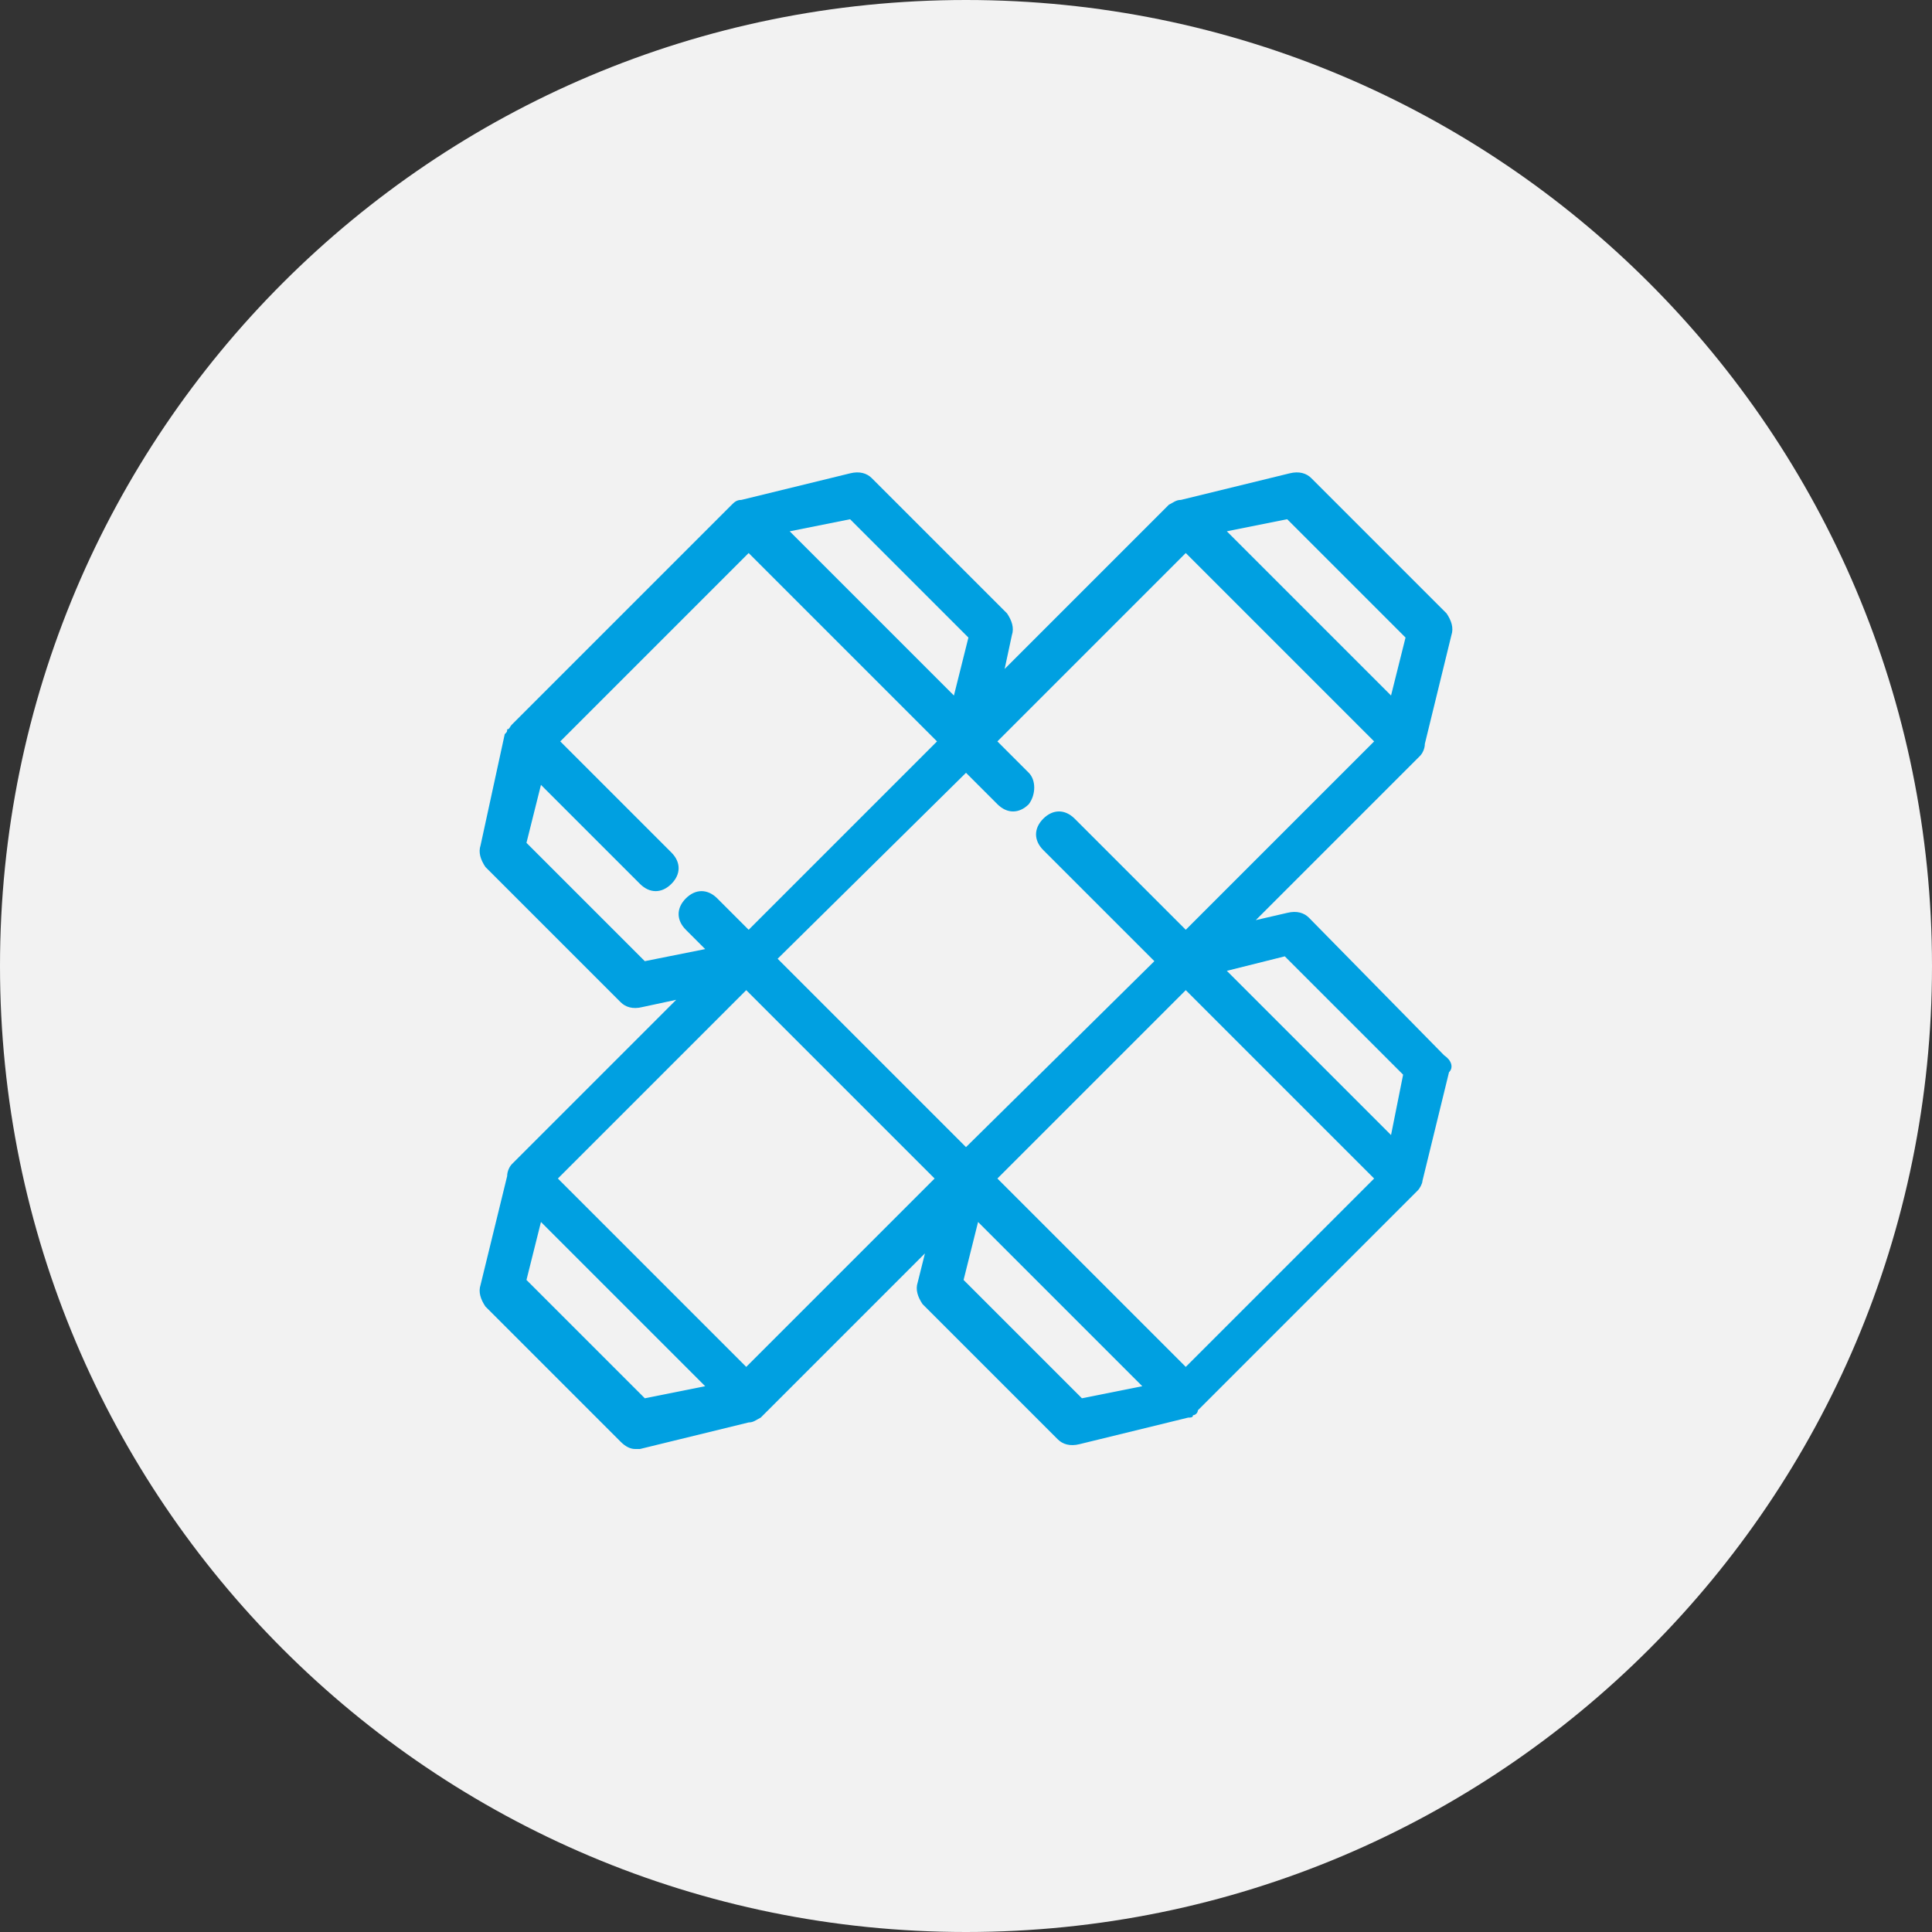
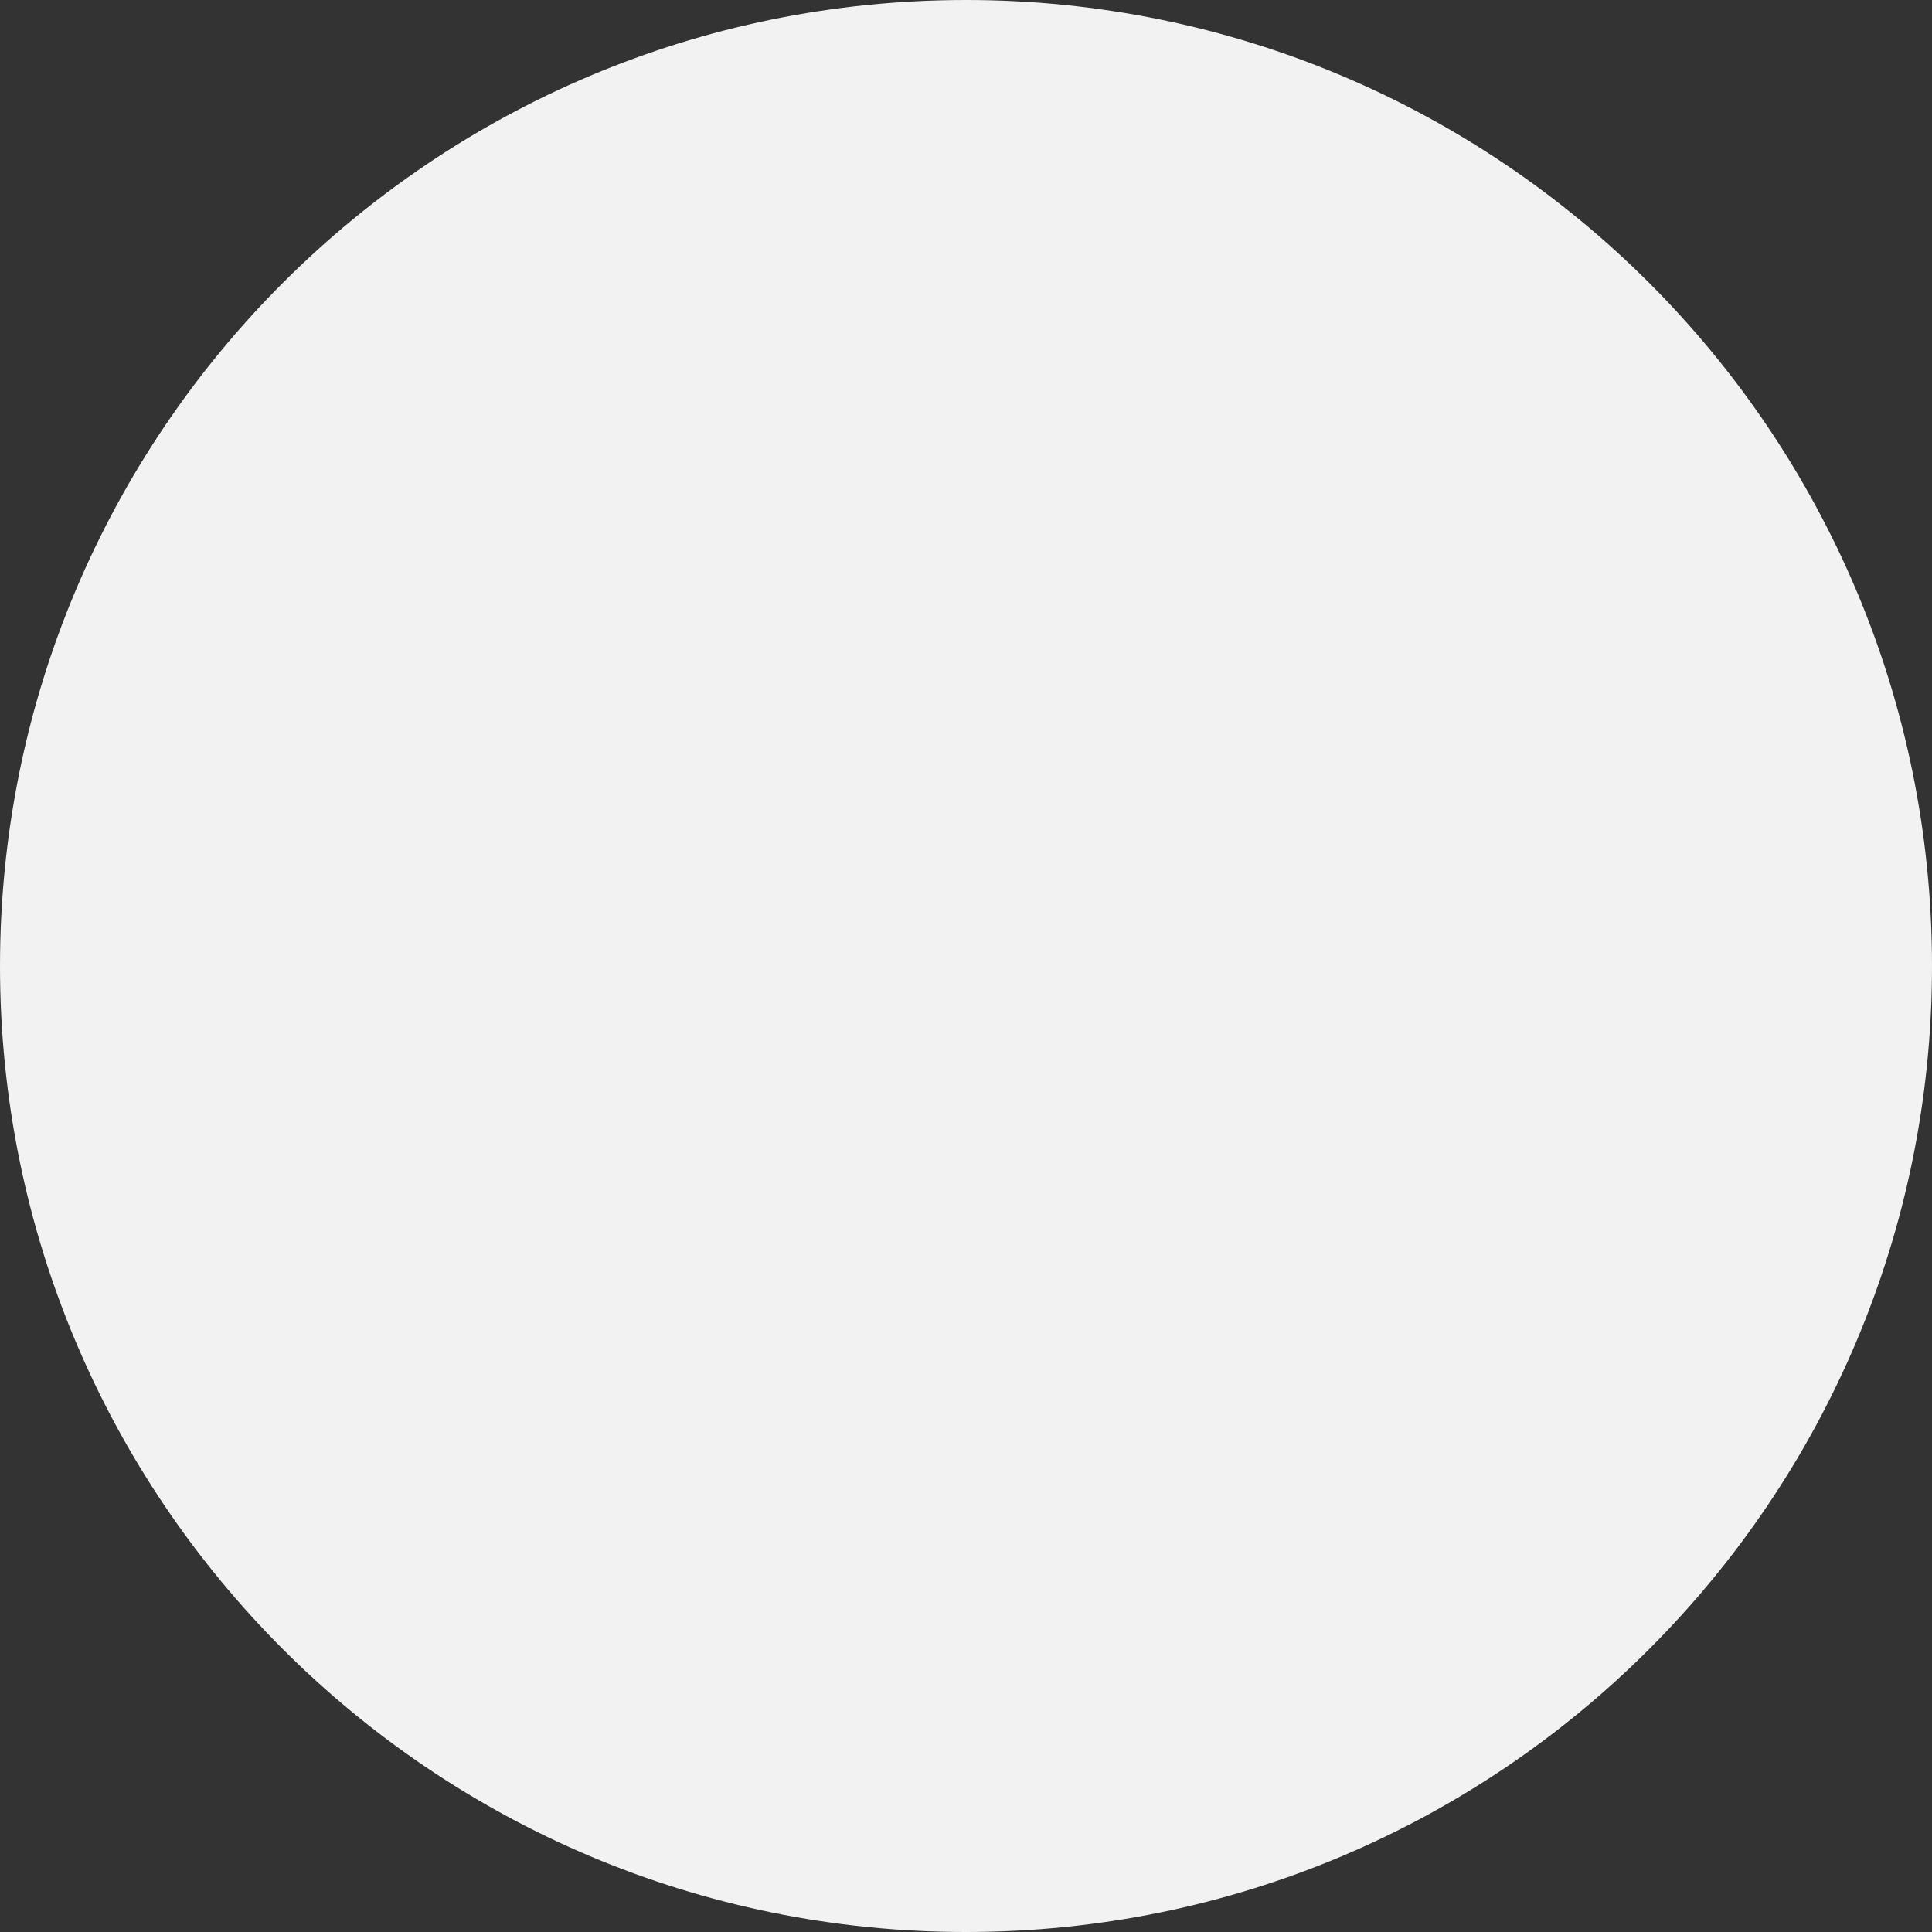
<svg xmlns="http://www.w3.org/2000/svg" version="1.1" id="Calque_1" viewBox="0 0 80 80" style="enable-background:new 0 0 80 80;" xml:space="preserve" preserveAspectRatio="xMinYMin">
  <rect x="0" y="0" width="80" height="80" fill="#333333" stroke="none" />
  <style type="text/css">
	.st0{fill:#F2F2F2;}
	.st1{fill:#00A0E1;}
</style>
-   <path class="st0" d="M80,40c0,22.1-17.9,40-40,40S0,62.1,0,40S17.9,0,40,0S80,17.9,80,40z" />
-   <path class="st1" d="M59.8,43.7L54.2,38c-0.2-0.2-0.5-0.3-0.9-0.2L52,38.1l6.8-6.8c0.1-0.1,0.2-0.3,0.2-0.5l1.1-4.5  c0.1-0.3,0-0.6-0.2-0.9l-5.6-5.6c-0.2-0.2-0.5-0.3-0.9-0.2l-4.5,1.1c-0.2,0-0.3,0.1-0.5,0.2l-6.8,6.8l0.3-1.4c0.1-0.3,0-0.6-0.2-0.9  l-5.6-5.6c-0.2-0.2-0.5-0.3-0.9-0.2l-4.5,1.1c-0.2,0-0.3,0.1-0.4,0.2v0c0,0,0,0,0,0l0,0c0,0,0,0,0,0L21.2,30c0,0,0,0,0,0  c-0.1,0.1-0.1,0.2-0.2,0.2c0,0.1,0,0.1-0.1,0.2L19.9,35c-0.1,0.3,0,0.6,0.2,0.9l5.6,5.6c0.2,0.2,0.5,0.3,0.9,0.2l1.4-0.3l-6.8,6.8  c-0.1,0.1-0.2,0.3-0.2,0.5l-1.1,4.5c-0.1,0.3,0,0.6,0.2,0.9l5.6,5.6c0.2,0.2,0.4,0.3,0.6,0.3c0.1,0,0.1,0,0.2,0l4.5-1.1  c0.2,0,0.3-0.1,0.5-0.2l6.8-6.8L38,53.1c-0.1,0.3,0,0.6,0.2,0.9l5.6,5.6c0.2,0.2,0.5,0.3,0.9,0.2l4.5-1.1c0.1,0,0.2,0,0.2-0.1  c0.1,0,0.2-0.1,0.2-0.2l9.1-9.1c0,0,0,0,0,0v0l0,0l0,0c0.1-0.1,0.2-0.3,0.2-0.4l1.1-4.5C60.2,44.2,60.1,43.9,59.8,43.7L59.8,43.7z   M53.3,21.5l4.9,4.9l-0.6,2.4l-6.8-6.8L53.3,21.5z M42.6,32l-1.3-1.3l7.8-7.8l7.8,7.8l-7.8,7.8l-4.6-4.6c-0.4-0.4-0.9-0.4-1.3,0  c-0.4,0.4-0.4,0.9,0,1.3l4.6,4.6L40,47.5l-7.8-7.8L40,32l1.3,1.3c0.4,0.4,0.9,0.4,1.3,0C42.9,32.9,42.9,32.3,42.6,32L42.6,32z   M35.2,21.5l4.9,4.9l-0.6,2.4l-6.8-6.8L35.2,21.5z M26.7,39.8l-4.9-4.9l0.6-2.4l4.1,4.1c0.4,0.4,0.9,0.4,1.3,0  c0.4-0.4,0.4-0.9,0-1.3l-4.6-4.6l7.8-7.8l7.8,7.8l-7.8,7.8l-1.3-1.3c-0.4-0.4-0.9-0.4-1.3,0c-0.4,0.4-0.4,0.9,0,1.3l0.8,0.8  L26.7,39.8z M26.7,57.9L21.8,53l0.6-2.4l6.8,6.8L26.7,57.9z M30.9,56.6l-7.8-7.8l7.8-7.8l7.8,7.8L30.9,56.6z M44.8,57.9L39.9,53  l0.6-2.4l6.8,6.8L44.8,57.9z M49.1,56.6l-7.8-7.8l7.8-7.8l7.8,7.8L49.1,56.6z M57.6,47l-6.8-6.8l2.4-0.6l4.9,4.9L57.6,47z M57.6,47" />
+   <path class="st0" d="M80,40c0,22.1-17.9,40-40,40S0,62.1,0,40S17.9,0,40,0S80,17.9,80,40" />
</svg>